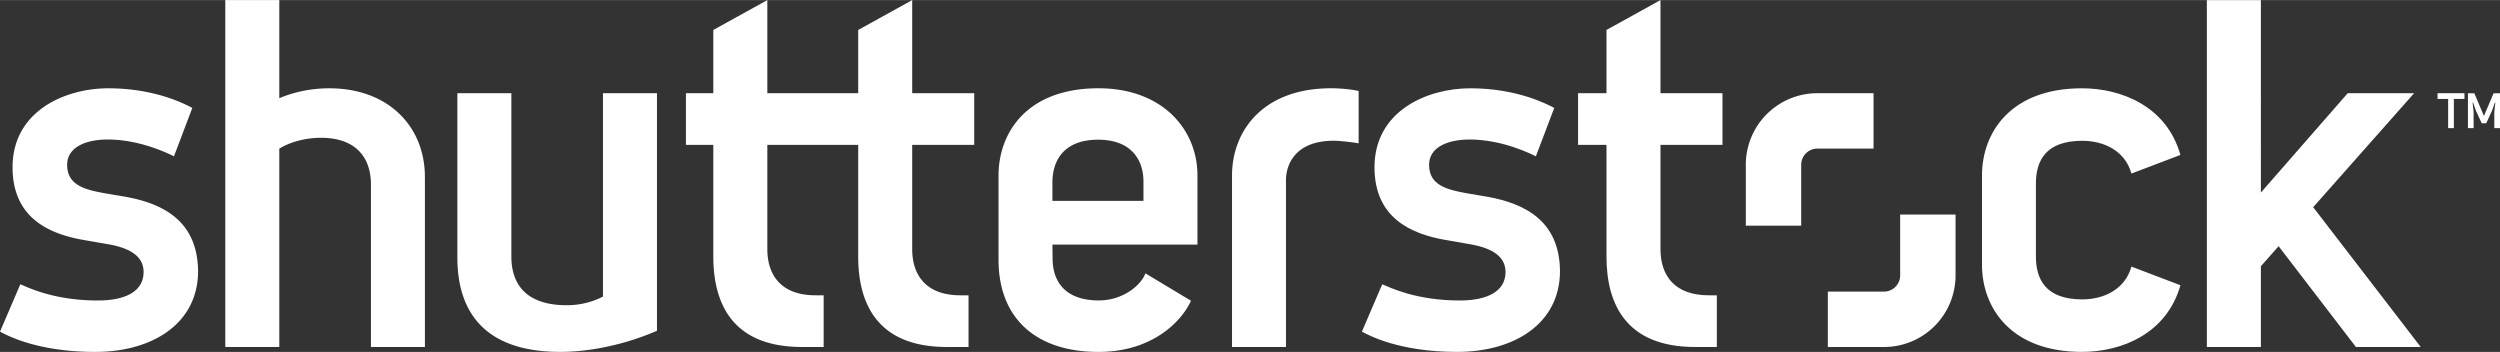
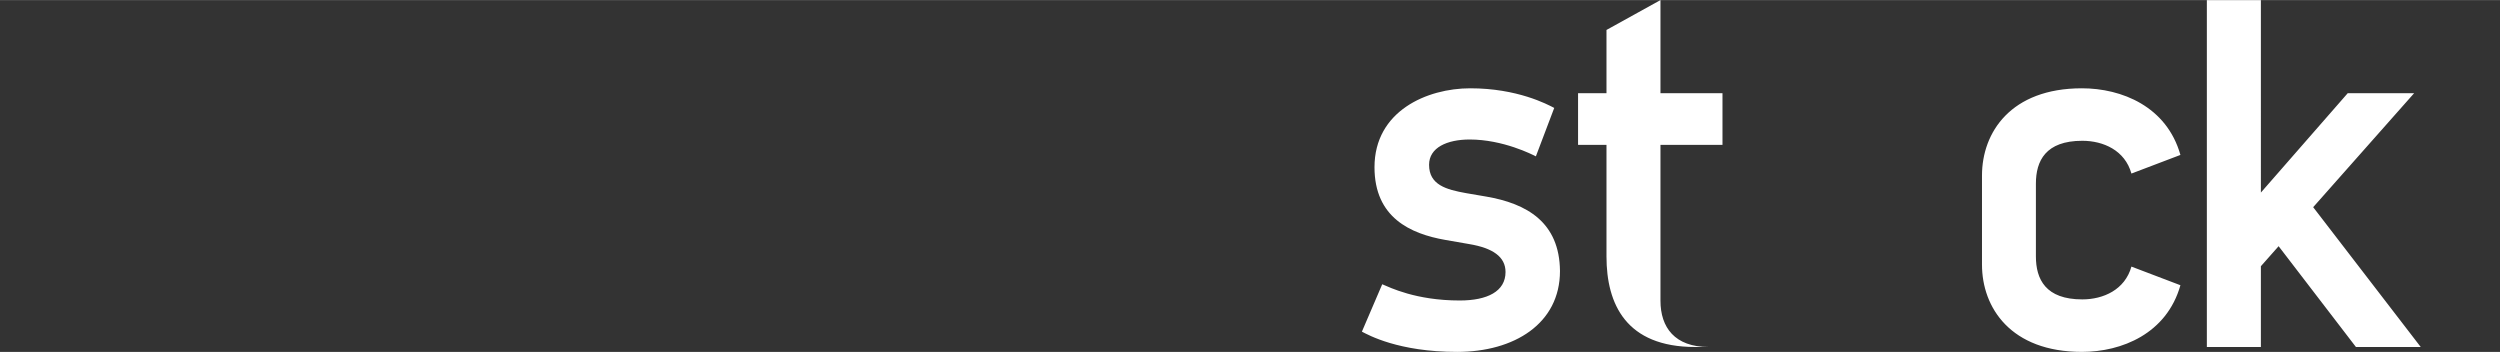
<svg xmlns="http://www.w3.org/2000/svg" width="2500" height="352" viewBox="8.926 9.424 264.008 37.154">
  <rect x="8.926" y="9.424" width="264.008" height="37.154" fill="#333333" stroke="none" />
-   <path fill="white" d="M165.88 30.175c-.396-.068-1.731-.291-2.123-.363-2.108-.378-3.916-.872-3.916-2.994 0-1.822 1.91-2.671 4.287-2.671 3.537 0 6.639 1.602 6.992 1.779l1.938-5.114c-.744-.388-3.899-2.073-8.87-2.073-4.553 0-10.111 2.39-10.111 8.336 0 5.322 3.803 7.03 7.467 7.674.506.094 2.098.365 2.552.444 2.465.417 3.819 1.334 3.819 2.948 0 2.046-1.922 3.007-4.834 3.007-4.66 0-7.396-1.39-8.187-1.714l-2.147 5.004c.668.344 3.85 2.139 10.059 2.139 6.025 0 10.859-2.984 10.859-8.539-.044-5.169-3.521-7.13-7.785-7.863M184.277 9.424l-5.701 3.154v6.679h-3.002v5.453h3.002V36.5c0 5.037 2.069 9.559 9.37 9.559h2.284V40.6h-.855c-3.59 0-5.098-2.071-5.098-4.886V24.711h6.549v-5.453h-6.549V9.424zM228.823 24.282c2.226 0 4.507 1.012 5.188 3.461l5.175-1.967c-1.448-5.122-6.206-7.037-10.403-7.037-7.521 0-10.552 4.669-10.552 9.208v9.417c0 4.537 3.031 9.211 10.552 9.211 4.197 0 8.955-1.918 10.403-7.039l-5.175-1.968c-.684 2.446-2.963 3.464-5.188 3.464-3.872 0-4.899-2.121-4.899-4.539v-7.679c-.003-2.413 1.027-4.532 4.899-4.532M253.205 31.294l10.659-12.036h-7.012l-9.169 10.492V9.426h-5.706v36.632h5.706v-8.53l1.872-2.114 8.164 10.644h6.844z" />
-   <path fill="white" d="M206.777 25.107h-5.93c-.942 0-1.708.766-1.708 1.705v6.434h-5.849v-6.434a7.553 7.553 0 0 1 7.557-7.554h5.93v5.849zM201.951 40.208h5.934a1.71 1.71 0 0 0 1.705-1.707V32.07h5.849v6.432a7.556 7.556 0 0 1-7.554 7.556h-5.934v-5.85zM105.258 19.258h6.547v5.453h-6.547v11.003c0 2.813 1.506 4.886 5.092 4.886h.856v5.458h-2.285c-7.302 0-9.366-4.521-9.366-9.559V24.711h-9.596v11.003c0 2.813 1.508 4.886 5.094 4.886h.854v5.458h-2.285c-7.299 0-9.368-4.521-9.368-9.559V24.711h-2.891v-5.453h2.891v-6.679l5.705-3.154v9.833h9.596v-6.679l5.703-3.154v9.833zM43.702 18.739c-1.805 0-3.634.349-5.281 1.046V9.424h-5.703v36.633h5.703V25.116c1.145-.72 2.795-1.15 4.407-1.15 3.584 0 5.271 1.993 5.271 4.933v17.159h5.698V28.119c.001-5.409-3.918-9.38-10.095-9.38M72.604 40.728c-1.084.585-2.456.92-3.821.92-4.255 0-5.855-2.168-5.855-5.158V19.258h-5.703v17.335c0 6.74 3.896 9.982 10.856 9.982 3.334 0 7.025-.843 10.223-2.228v-25.09h-5.7v21.471zM22.056 30.175c-.394-.068-1.731-.291-2.124-.363-2.104-.378-3.915-.872-3.915-2.994 0-1.822 1.908-2.671 4.288-2.671 3.536 0 6.638 1.602 6.992 1.779l1.938-5.114c-.74-.388-3.899-2.073-8.872-2.073-4.549 0-10.11 2.39-10.11 8.336 0 5.322 3.799 7.03 7.469 7.674.505.094 2.097.365 2.555.444 2.464.417 3.812 1.334 3.812 2.948 0 2.046-1.917 3.007-4.827 3.007-4.665 0-7.4-1.39-8.19-1.714l-2.146 5.004c.669.344 3.849 2.139 10.058 2.139 6.025 0 10.859-2.984 10.859-8.539-.052-5.169-3.527-7.13-7.787-7.863M135.381 27.947c0-4.902-3.736-9.21-10.454-9.21-7.625 0-10.553 4.761-10.553 9.21v8.901c0 6.157 3.934 9.729 10.553 9.729 5.839 0 8.87-3.377 9.771-5.404l-4.815-2.893c-.411 1.191-2.316 2.862-4.918 2.862-3.525 0-4.881-1.968-4.881-4.433l-.021-1.467h15.318v-7.295zm-5.702 2.678h-9.615v-1.95c0-2.175 1.093-4.508 4.838-4.508 3.609 0 4.777 2.272 4.777 4.402v2.056zM139.031 27.957v18.101h5.697V28.444c0-1.538.873-4.167 5.059-4.167.657 0 2.142.186 2.616.275v-5.527c-.515-.124-1.692-.289-2.907-.289-7.248.001-10.465 4.546-10.465 9.221" />
-   <path fill="white" d="M269.18 19.258v.603h-1.117v3.084h-.605v-3.084h-1.119v-.603zM270.147 22.945h-.599v-3.683h.673l1.014 2.393 1.025-2.393h.674v3.683h-.602v-1.691l.114-1h-.053l-.311.871-.603 1.309h-.474l-.608-1.309-.308-.885h-.05l.108 1.019z" />
+   <path fill="white" d="M165.88 30.175c-.396-.068-1.731-.291-2.123-.363-2.108-.378-3.916-.872-3.916-2.994 0-1.822 1.91-2.671 4.287-2.671 3.537 0 6.639 1.602 6.992 1.779l1.938-5.114c-.744-.388-3.899-2.073-8.87-2.073-4.553 0-10.111 2.39-10.111 8.336 0 5.322 3.803 7.03 7.467 7.674.506.094 2.098.365 2.552.444 2.465.417 3.819 1.334 3.819 2.948 0 2.046-1.922 3.007-4.834 3.007-4.66 0-7.396-1.39-8.187-1.714l-2.147 5.004c.668.344 3.85 2.139 10.059 2.139 6.025 0 10.859-2.984 10.859-8.539-.044-5.169-3.521-7.13-7.785-7.863M184.277 9.424l-5.701 3.154v6.679h-3.002v5.453h3.002V36.5c0 5.037 2.069 9.559 9.37 9.559h2.284h-.855c-3.59 0-5.098-2.071-5.098-4.886V24.711h6.549v-5.453h-6.549V9.424zM228.823 24.282c2.226 0 4.507 1.012 5.188 3.461l5.175-1.967c-1.448-5.122-6.206-7.037-10.403-7.037-7.521 0-10.552 4.669-10.552 9.208v9.417c0 4.537 3.031 9.211 10.552 9.211 4.197 0 8.955-1.918 10.403-7.039l-5.175-1.968c-.684 2.446-2.963 3.464-5.188 3.464-3.872 0-4.899-2.121-4.899-4.539v-7.679c-.003-2.413 1.027-4.532 4.899-4.532M253.205 31.294l10.659-12.036h-7.012l-9.169 10.492V9.426h-5.706v36.632h5.706v-8.53l1.872-2.114 8.164 10.644h6.844z" />
</svg>